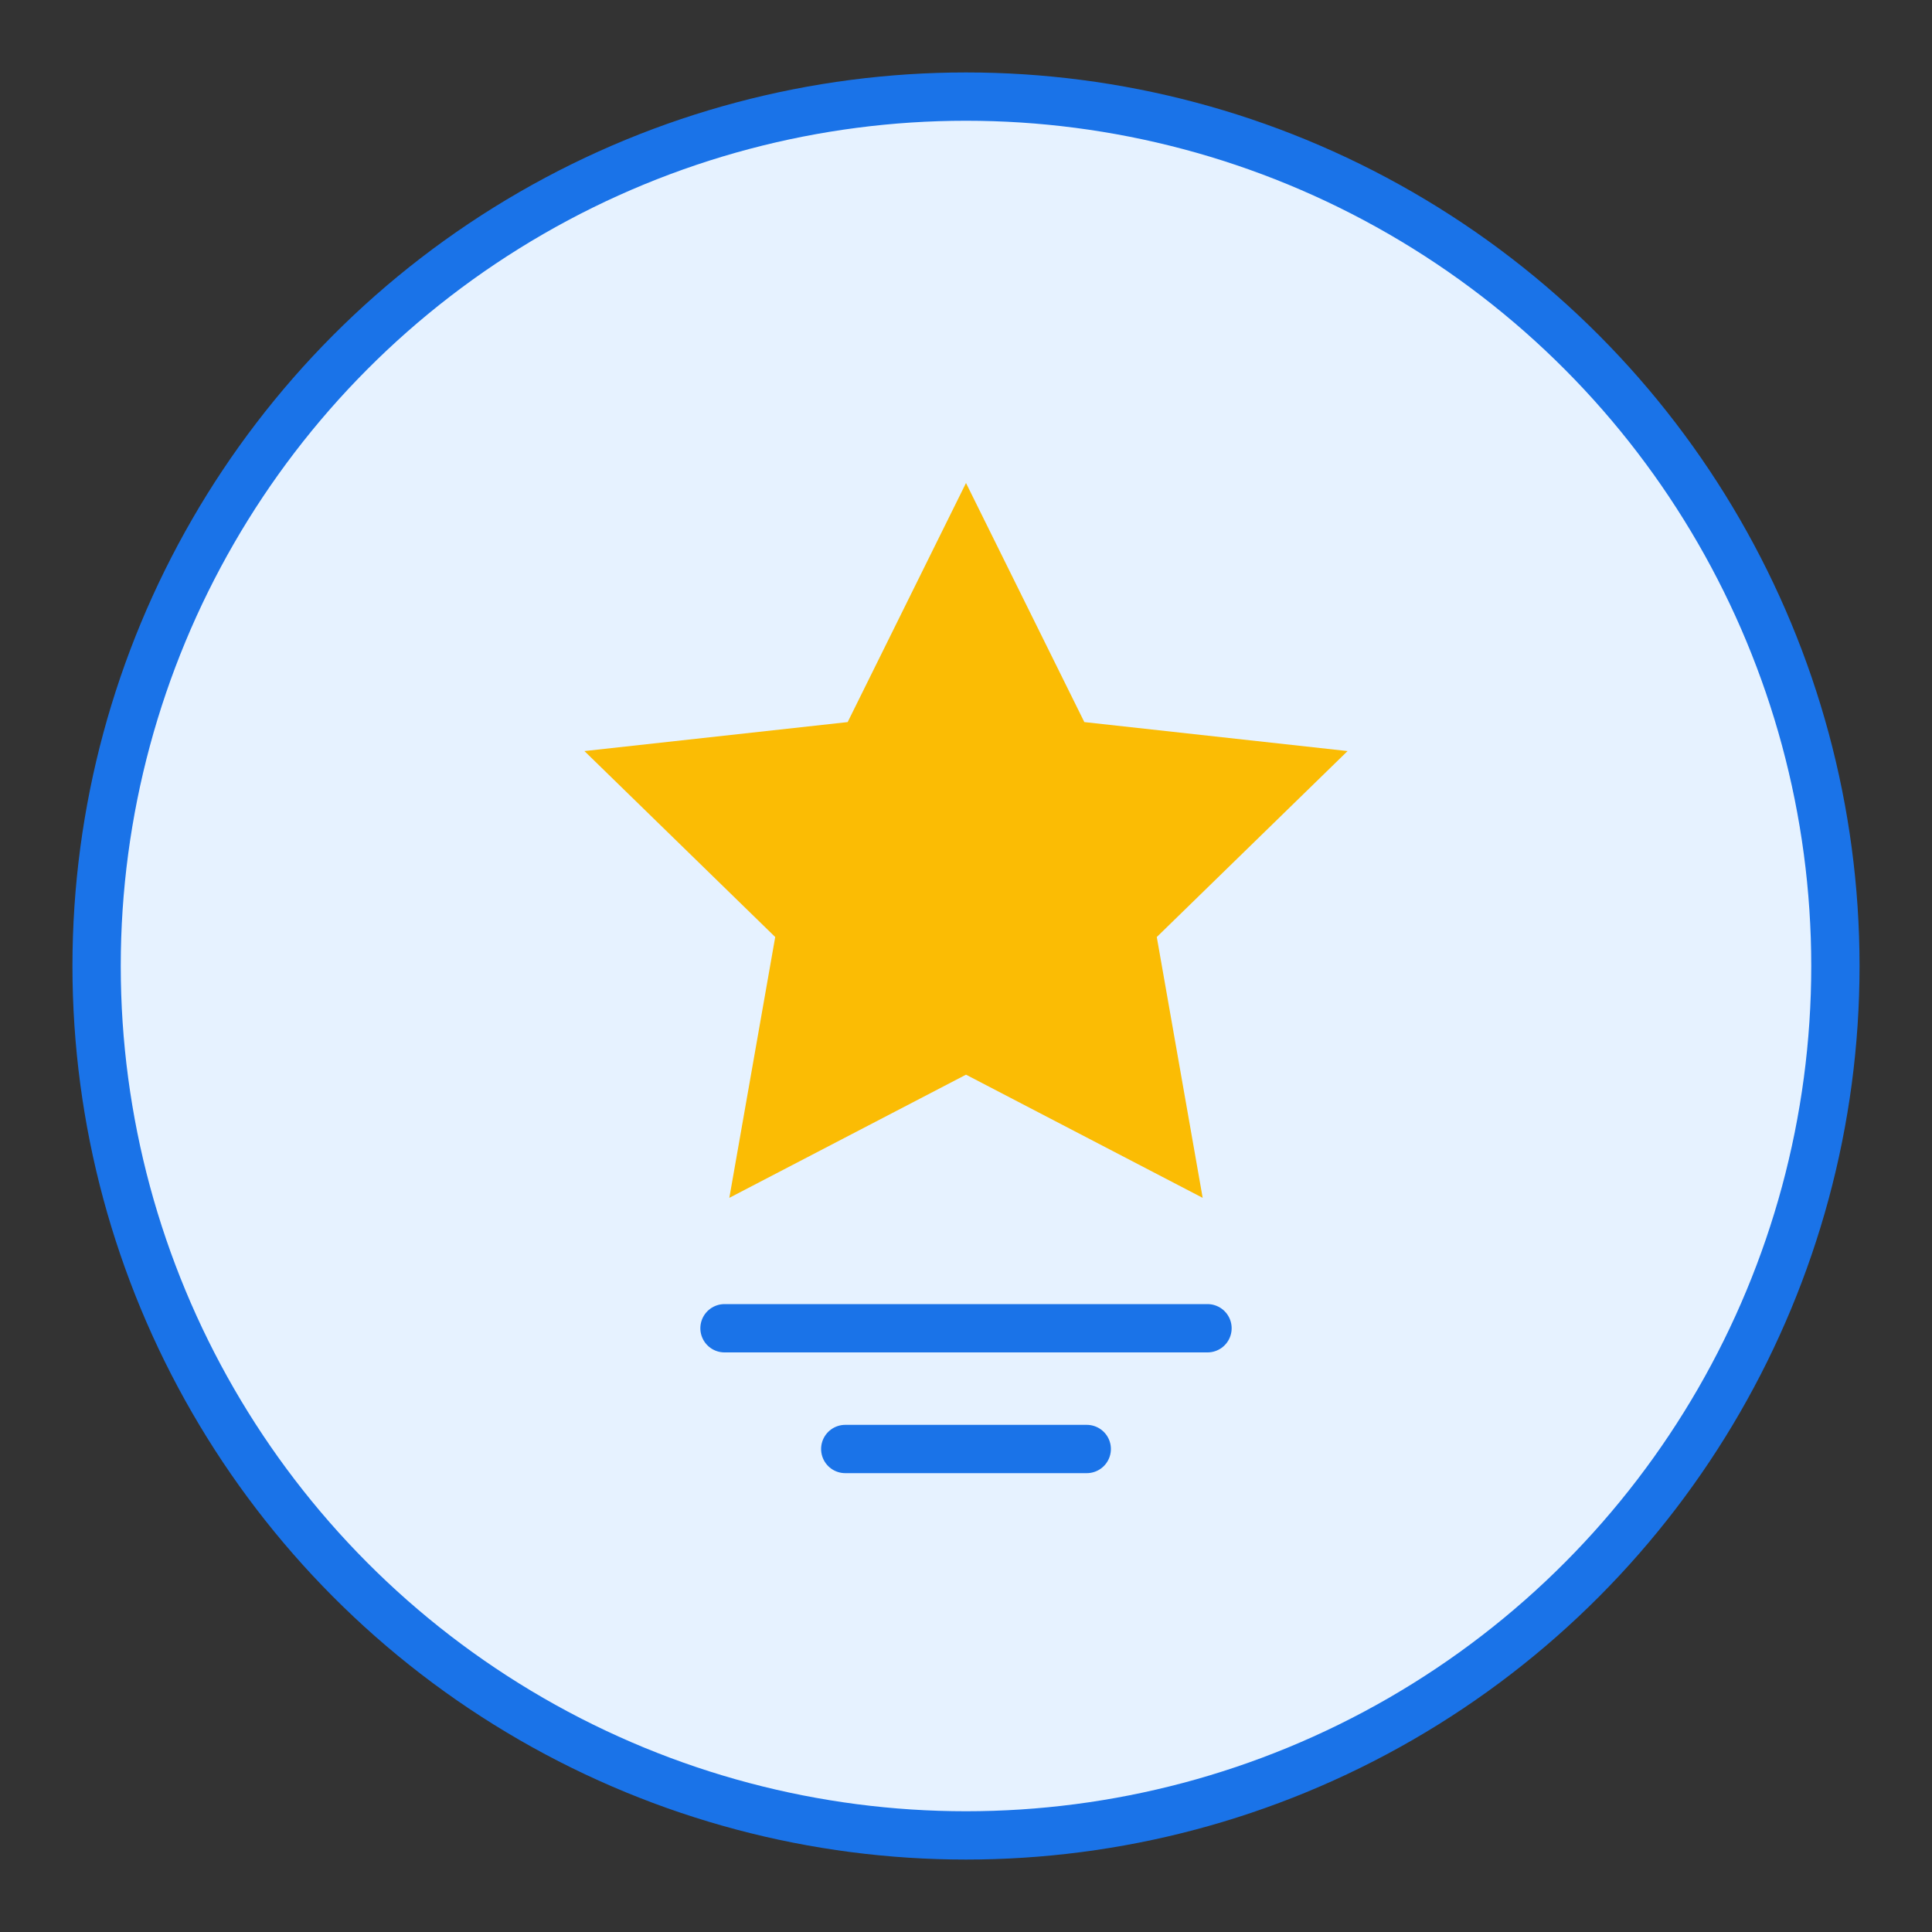
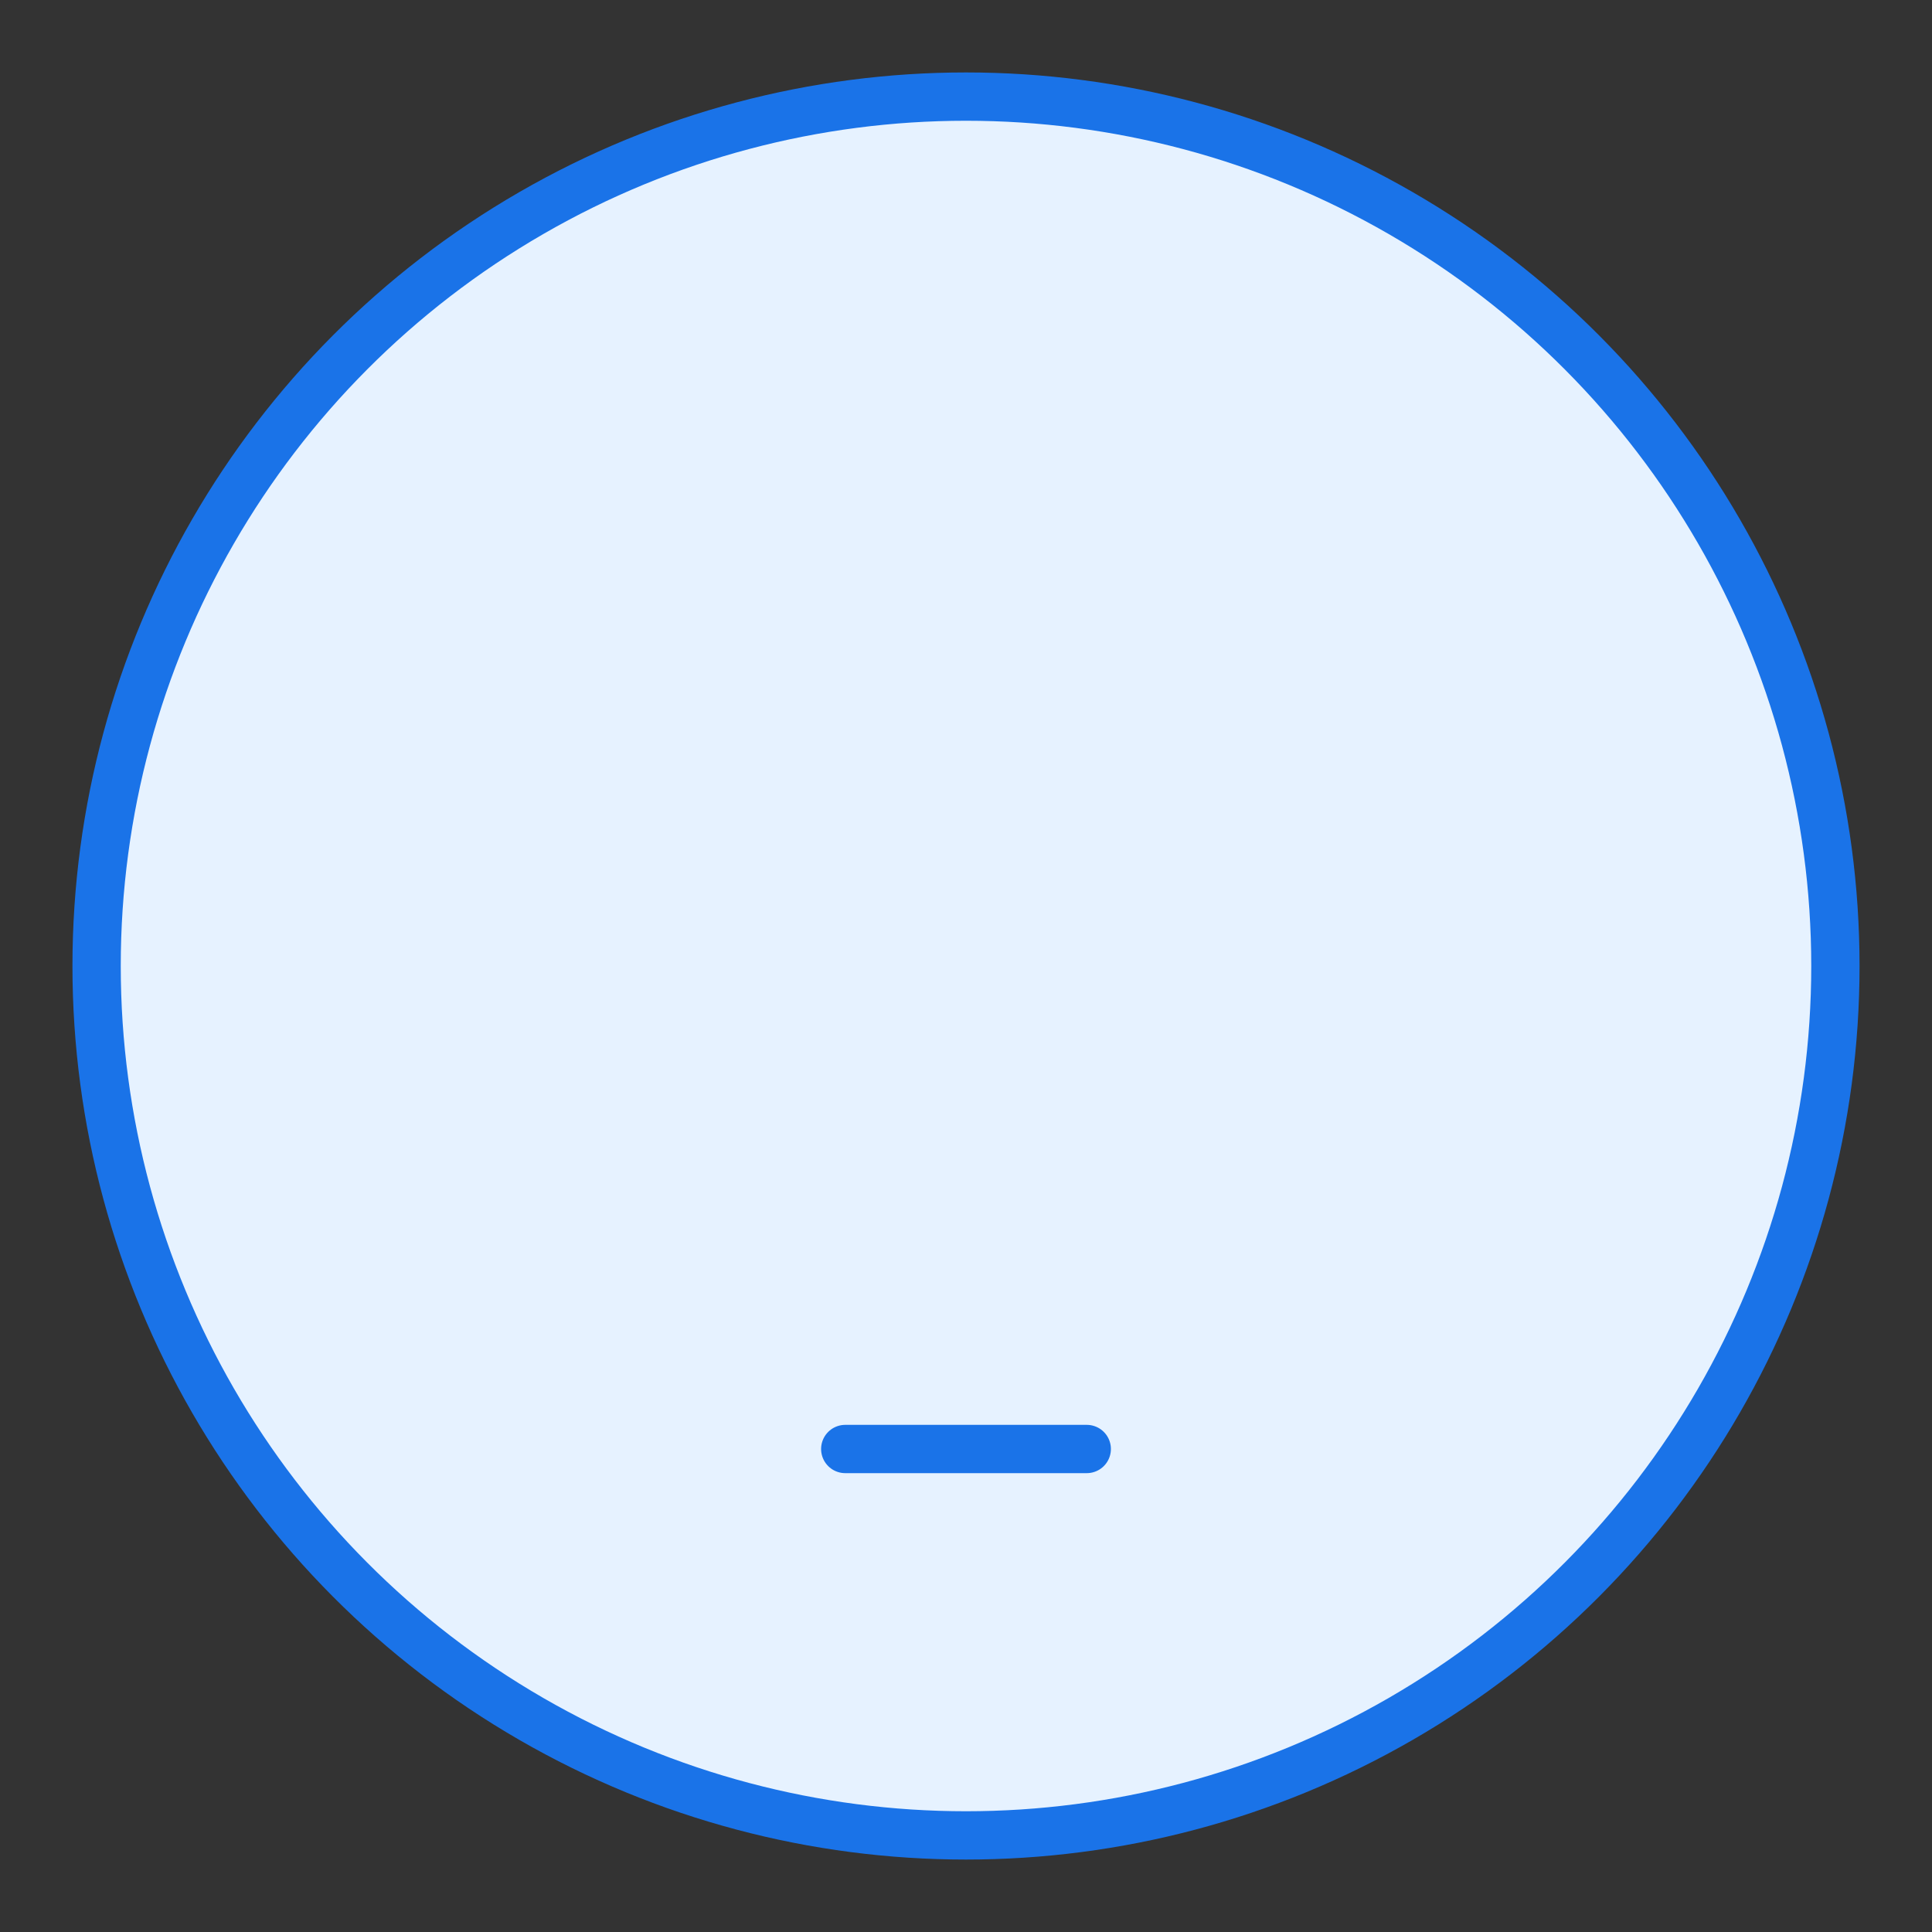
<svg xmlns="http://www.w3.org/2000/svg" width="80" height="80" viewBox="0 0 80 80" fill="none">
  <rect x="0" y="0" width="80" height="80" fill="#333333" stroke="none" />
  <circle cx="40" cy="40" r="36" fill="#e6f2ff" stroke="#1a73e8" stroke-width="2" />
-   <path d="M40 20L44.9 29.9L55.8 31.1L47.9 38.8L49.8 49.6L40 44.5L30.2 49.6L32.1 38.8L24.2 31.1L35.1 29.9L40 20Z" fill="#fbbc04" />
-   <path d="M30 55H50" stroke="#1a73e8" stroke-width="2" stroke-linecap="round" />
  <path d="M35 60H45" stroke="#1a73e8" stroke-width="2" stroke-linecap="round" />
</svg>